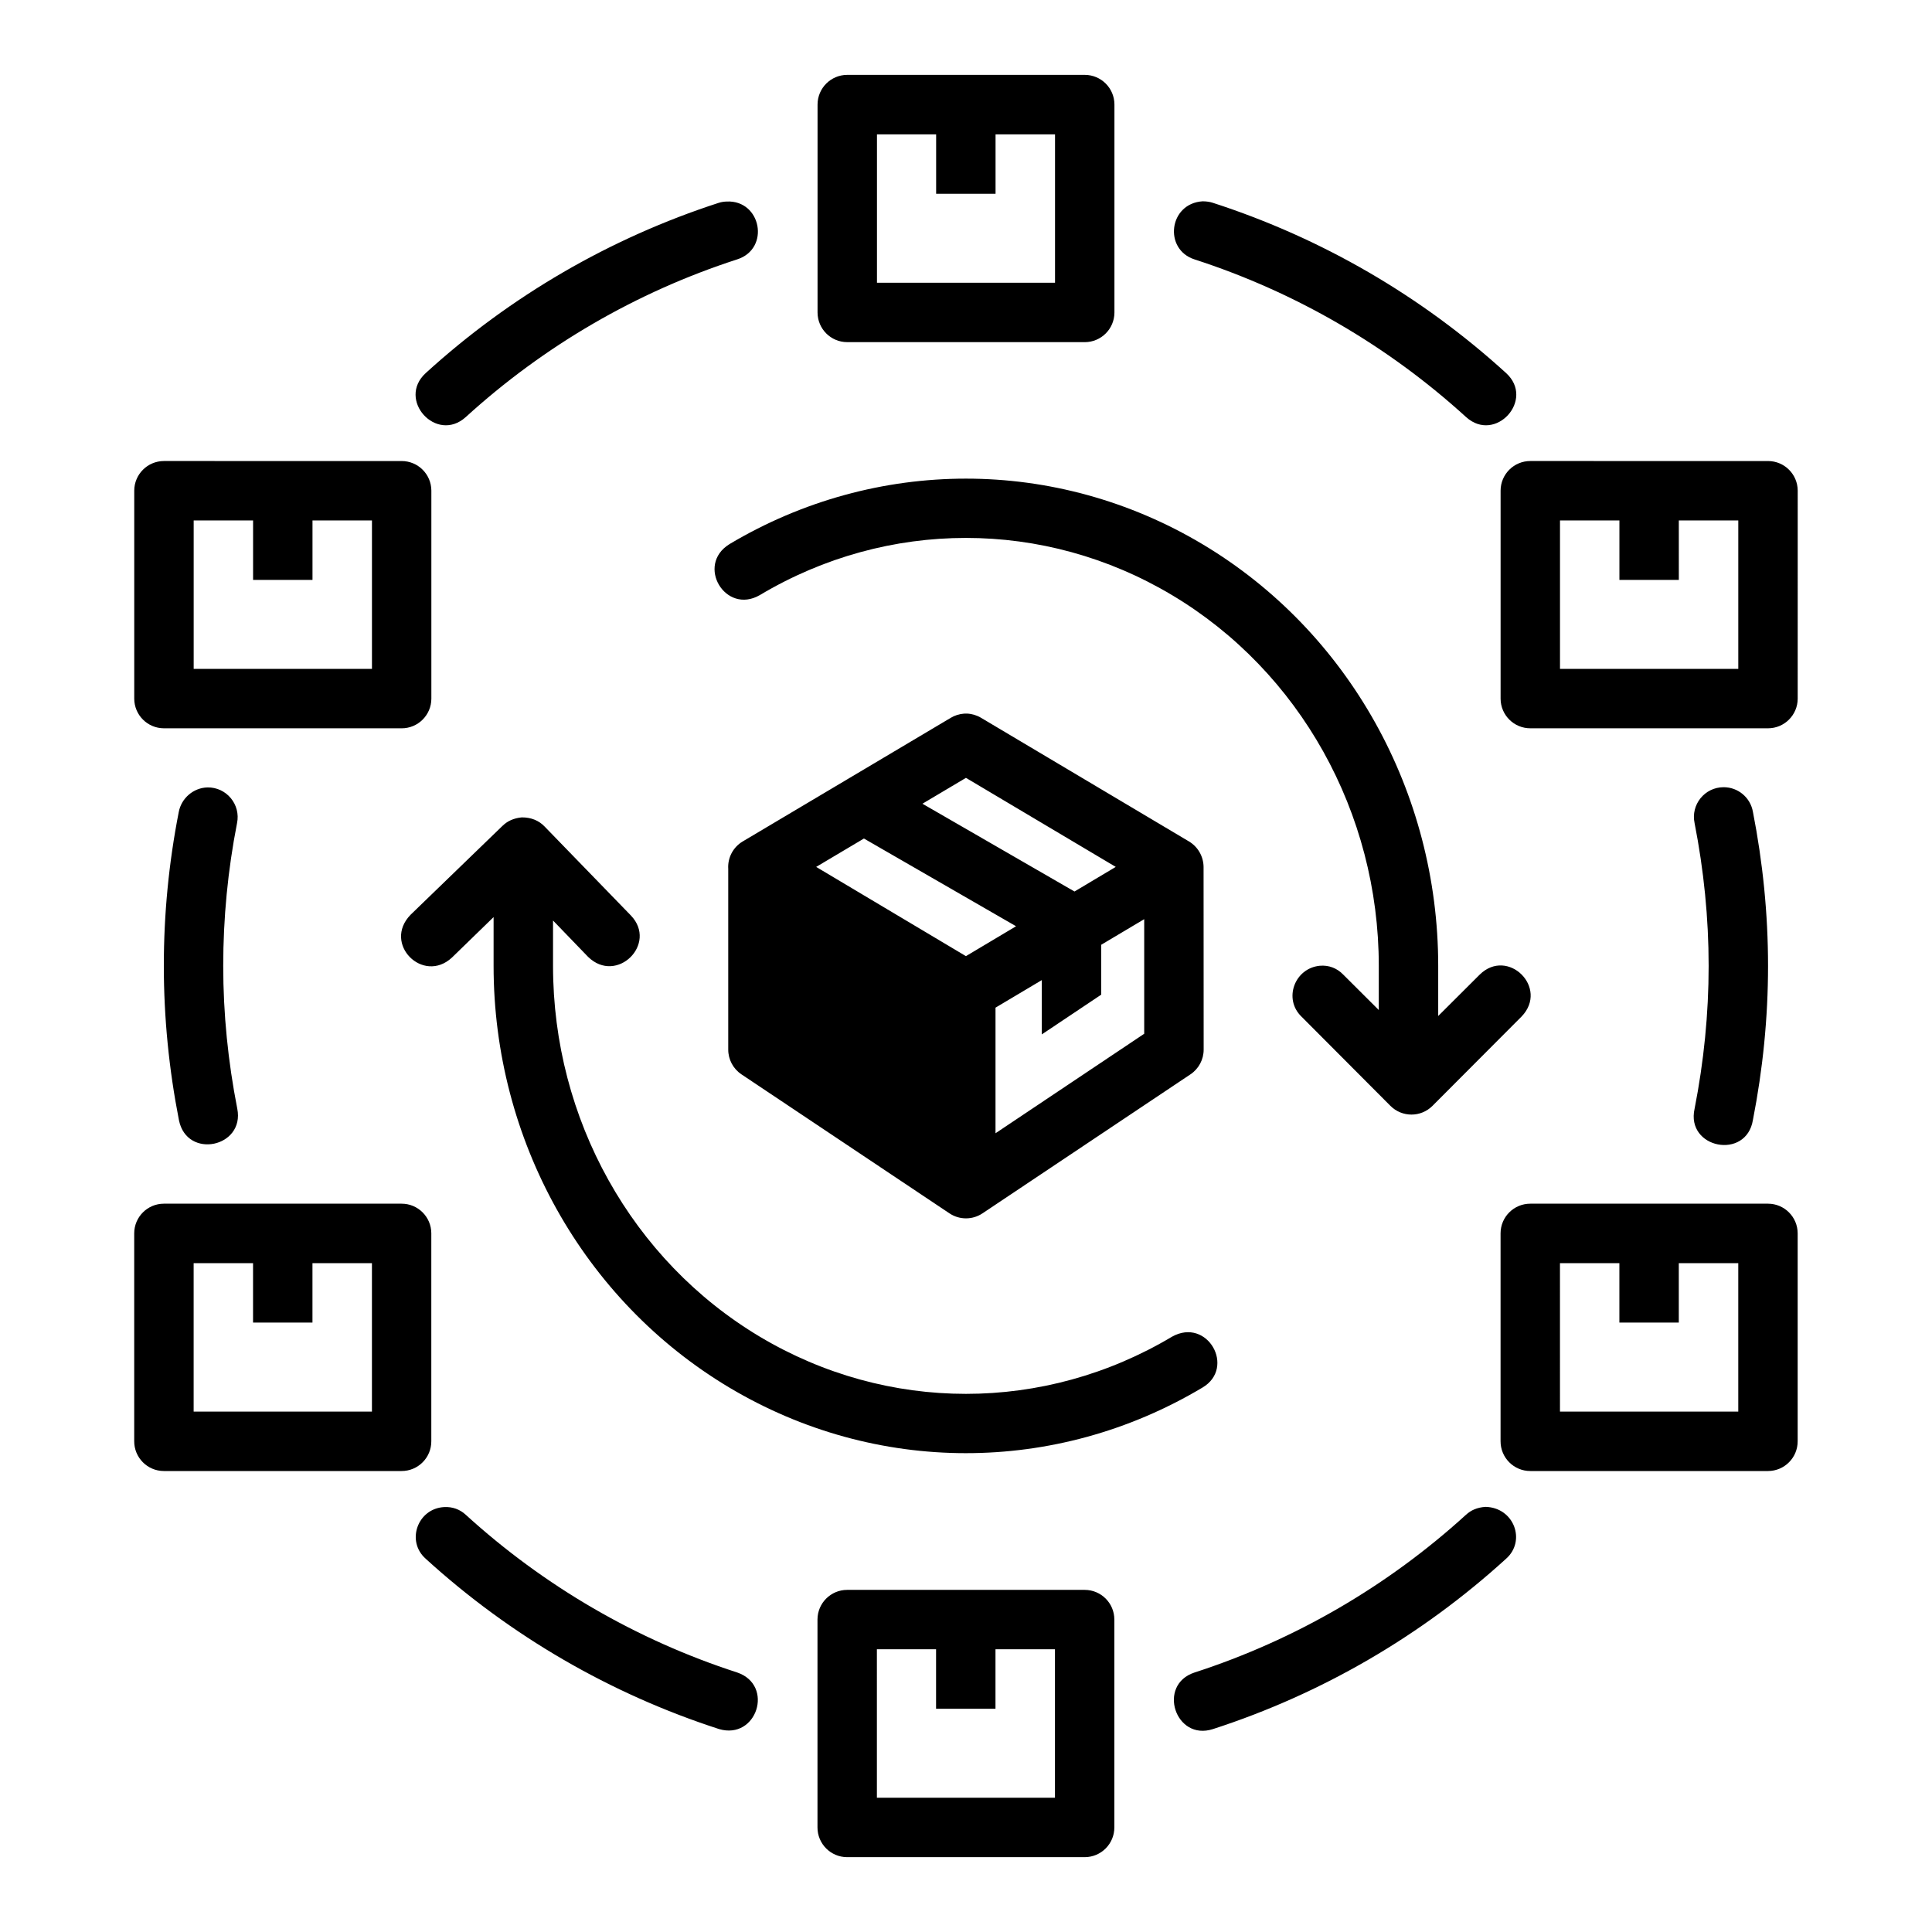
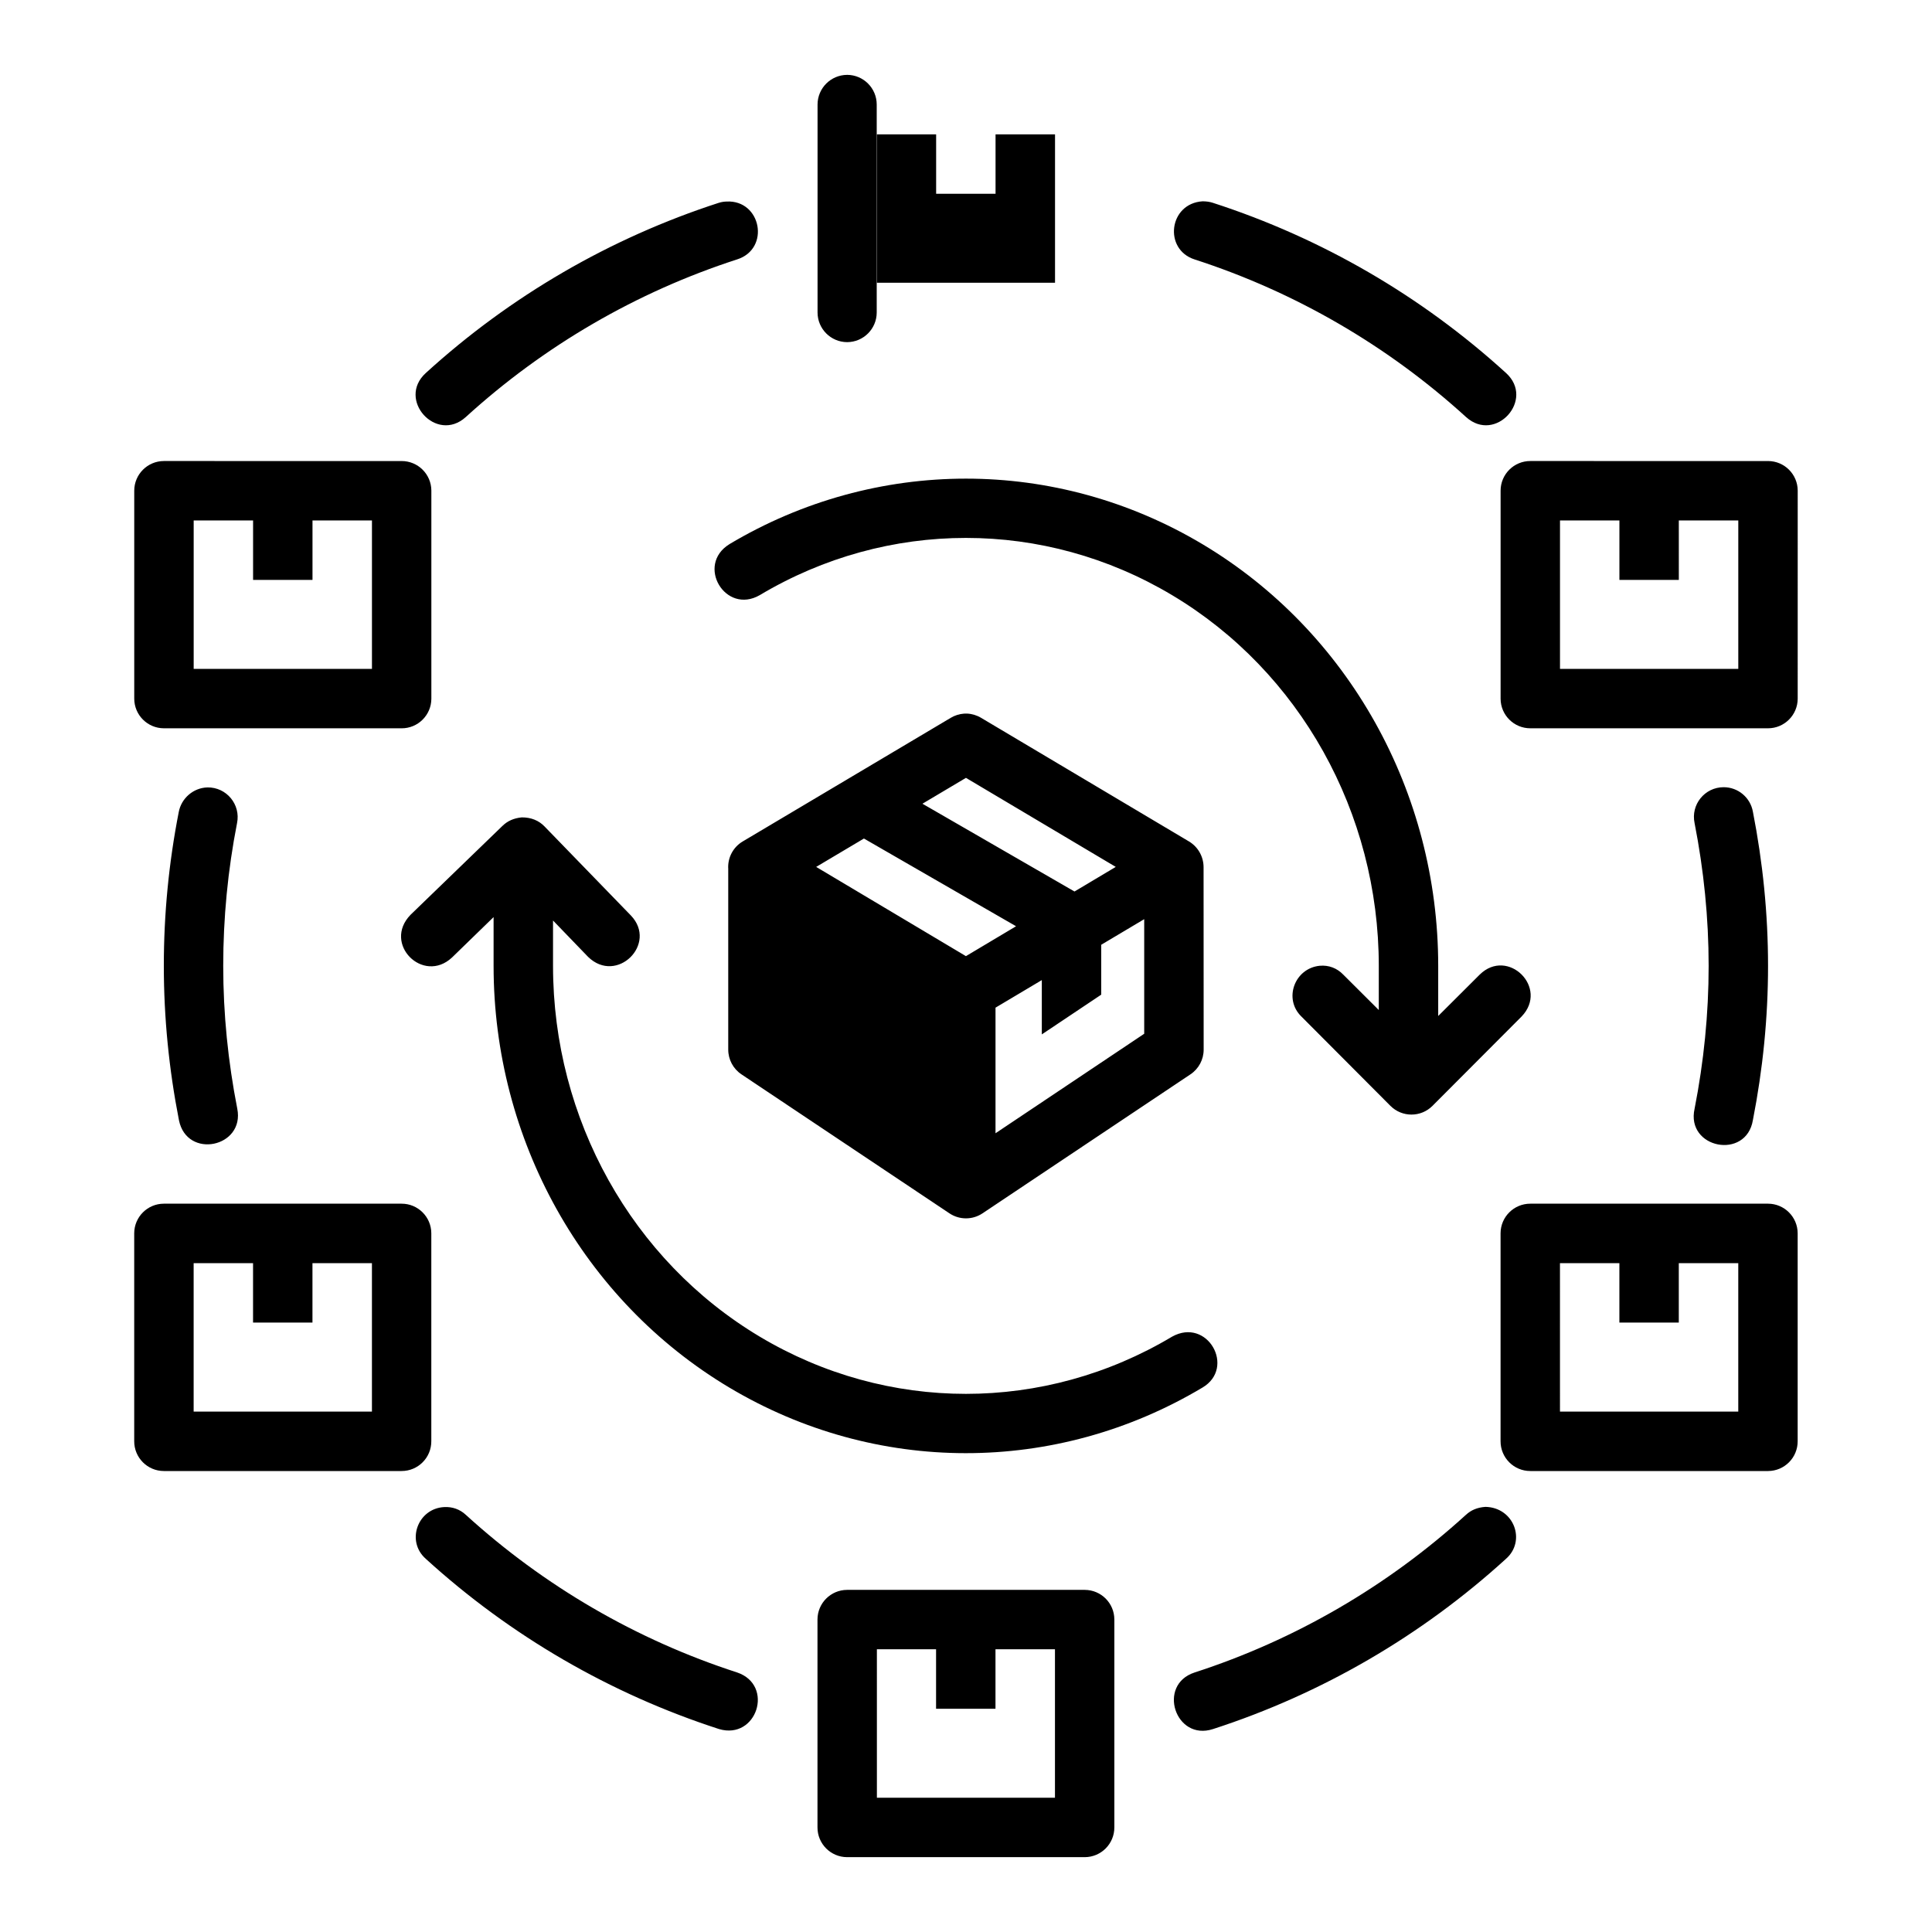
<svg xmlns="http://www.w3.org/2000/svg" fill="#000000" width="800px" height="800px" version="1.1" viewBox="144 144 512 512">
-   <path d="m368.5 163.84c-4.32 0.02-7.824 3.519-7.84 7.844v55.148c0.016 4.324 3.519 7.824 7.84 7.84l62.996 0.004c4.324-0.02 7.824-3.519 7.84-7.844v-55.148c-0.016-4.324-3.516-7.824-7.84-7.844zm7.906 15.762h15.68v15.746h15.746v-15.746h15.762v39.328h-47.188zm156.12 74.922c7.789 7.051 18.367-4.633 10.578-11.684-22.391-20.402-48.871-35.766-77.691-45.094-0.75-0.238-1.523-0.383-2.691-0.398-8.98 0.551-10.426 12.75-2.137 15.406 26.688 8.637 51.211 22.883 71.941 41.773zm-198.02-56.781c-28.801 9.328-55.27 24.707-77.648 45.094-7.789 7.055 2.789 18.738 10.578 11.688 20.723-18.879 45.215-33.137 71.883-41.773 8.891-2.816 6.414-15.797-2.754-15.344-0.711 0.031-1.383 0.117-2.059 0.34zm-147.09 68.434c-4.32 0.02-7.824 3.519-7.84 7.84v55.148c0.016 4.324 3.519 7.824 7.84 7.84l62.996 0.004c4.348 0.02 7.887-3.492 7.902-7.84v-55.148c-0.016-4.348-3.555-7.856-7.902-7.84zm362.16 0c-4.348-0.016-7.887 3.492-7.902 7.84v55.148c0.016 4.348 3.555 7.859 7.902 7.84h62.992c4.324-0.016 7.824-3.519 7.84-7.84l0.004-55.145c-0.016-4.324-3.516-7.824-7.84-7.84zm-212.29 22.047c-8.938 5.531-1.047 18.758 8.07 13.484 33.855-20.203 75.387-20.203 109.24 0 33.855 20.203 54.797 57.648 54.797 98.262v11.699l-9.41-9.379c-1.66-1.727-3.859-2.57-6.242-2.352-6.668 0.664-9.668 8.789-4.859 13.453l23.586 23.664c3.078 3.094 8.086 3.094 11.164 0l23.602-23.664c7.32-7.621-3.664-18.422-11.102-11.102l-10.992 10.961v-13.285c0-46.031-23.73-88.629-62.473-111.75-19.367-11.555-41.02-17.371-62.68-17.371-21.664 0.004-43.332 5.816-62.703 17.375zm-141.96-6.301h15.742v15.758h15.746v-15.758h15.758v39.344h-47.246zm362.09 0h15.746v15.758h15.746l-0.004-15.758h15.762v39.344h-47.25zm-98.324 85.07-55.094-32.762c-1.133-0.68-2.418-1.066-3.738-1.125-0.266-0.012-0.535-0.004-0.801 0.016-1.234 0.09-2.43 0.469-3.492 1.105l-55.133 32.762c-2.551 1.512-4.039 4.328-3.844 7.289v47.863c-0.008 2.633 1.301 5.098 3.492 6.566l55.152 36.855c2.641 1.754 6.078 1.754 8.719 0l55.137-36.855c2.188-1.465 3.5-3.93 3.492-6.566l-0.023-48.402c-0.031-2.766-1.492-5.328-3.867-6.746zm-59.105-16.852 39.699 23.598-10.934 6.519-40.297-23.262zm200.77 2.477c-5.008 0.016-8.727 4.637-7.672 9.531 2.441 12.469 3.723 25.117 3.723 37.824 0 12.703-1.277 25.375-3.723 37.84-2.383 10.551 13.699 13.688 15.453 3.012 2.637-13.461 4.012-27.133 4.012-40.852 0-13.723-1.375-27.387-4.012-40.852-0.668-3.773-3.949-6.516-7.781-6.504zm-401.78 0.059c-3.723 0.09-6.934 2.871-7.609 6.535-2.637 13.457-3.953 27.047-3.953 40.758 0 13.727 1.371 27.441 4.012 40.914 2.117 10.41 17.492 7.156 15.453-3.074-2.445-12.473-3.723-25.129-3.723-37.84 0-12.695 1.219-25.363 3.66-37.824 1.023-4.941-2.797-9.555-7.84-9.473zm78.215 10.16-24.402 23.602c-7.449 7.68 3.328 18.422 10.977 11.332l11.039-10.73v12.93c0 46.031 23.73 88.629 62.473 111.75 38.742 23.117 86.438 23.242 125.39 0 8.875-5.254 1.32-18.727-8.07-13.484-33.855 20.203-75.387 20.203-109.24 0-33.855-20.203-54.801-57.652-54.801-98.266v-12.023l9.301 9.641c7.59 7.387 18.512-3.481 11.332-10.977l-22.895-23.605c-1.477-1.535-3.512-2.406-6.019-2.391-2.148 0.203-3.809 0.98-5.082 2.223zm95.758 3.383 40.316 23.246-13.285 7.922-39.688-23.648zm74.277 21.371v30.367l-39.406 26.367v-33.285l12.27-7.305v14.391l15.746-10.531v-13.223zm-259.82 75.398c-4.324 0.016-7.824 3.519-7.84 7.84v55.09c-0.023 4.352 3.488 7.902 7.84 7.918h62.992c4.379 0.016 7.93-3.539 7.902-7.918v-55.09c-0.012-4.344-3.551-7.856-7.898-7.84zm362.16 0c-4.348-0.016-7.887 3.492-7.902 7.84v55.09c-0.023 4.379 3.527 7.934 7.902 7.918h62.992c4.356-0.016 7.867-3.566 7.84-7.918v-55.09c-0.016-4.324-3.519-7.824-7.84-7.84zm-354.25 15.766h15.742v15.746h15.746v-15.746h15.762v39.328l-47.25 0.004zm362.09 0h15.746v15.746h15.746v-15.746h15.762v39.328h-47.25zm-24.895 66.668c-20.719 18.879-45.273 33.168-71.941 41.805-9.992 3.258-5.106 18.25 4.891 14.992 28.801-9.328 55.254-24.723 77.633-45.109 5.391-4.723 2.18-13.598-5.426-13.777-2.203 0.148-3.859 0.887-5.152 2.09zm-275.67 11.684c22.391 20.398 48.891 35.781 77.707 45.109 10.012 2.965 14.715-11.621 4.812-14.992-26.684-8.637-51.211-22.914-71.941-41.805-1.555-1.441-3.539-2.137-5.66-2.031-7.07 0.332-10.234 9.039-4.922 13.715zm111.64 8.227c-4.324 0.016-7.824 3.519-7.84 7.84v55.09c-0.016 4.348 3.492 7.887 7.84 7.902h62.992c4.348-0.016 7.859-3.555 7.84-7.902v-55.09c-0.012-4.324-3.512-7.824-7.836-7.84zm7.902 15.742h15.684v15.758h15.746v-15.758h15.762v39.344h-47.188z" />
+   <path d="m368.5 163.84c-4.32 0.02-7.824 3.519-7.84 7.844v55.148c0.016 4.324 3.519 7.824 7.84 7.84c4.324-0.02 7.824-3.519 7.84-7.844v-55.148c-0.016-4.324-3.516-7.824-7.84-7.844zm7.906 15.762h15.68v15.746h15.746v-15.746h15.762v39.328h-47.188zm156.12 74.922c7.789 7.051 18.367-4.633 10.578-11.684-22.391-20.402-48.871-35.766-77.691-45.094-0.75-0.238-1.523-0.383-2.691-0.398-8.98 0.551-10.426 12.75-2.137 15.406 26.688 8.637 51.211 22.883 71.941 41.773zm-198.02-56.781c-28.801 9.328-55.27 24.707-77.648 45.094-7.789 7.055 2.789 18.738 10.578 11.688 20.723-18.879 45.215-33.137 71.883-41.773 8.891-2.816 6.414-15.797-2.754-15.344-0.711 0.031-1.383 0.117-2.059 0.34zm-147.09 68.434c-4.32 0.02-7.824 3.519-7.84 7.84v55.148c0.016 4.324 3.519 7.824 7.84 7.84l62.996 0.004c4.348 0.02 7.887-3.492 7.902-7.84v-55.148c-0.016-4.348-3.555-7.856-7.902-7.84zm362.16 0c-4.348-0.016-7.887 3.492-7.902 7.84v55.148c0.016 4.348 3.555 7.859 7.902 7.84h62.992c4.324-0.016 7.824-3.519 7.84-7.84l0.004-55.145c-0.016-4.324-3.516-7.824-7.84-7.84zm-212.29 22.047c-8.938 5.531-1.047 18.758 8.07 13.484 33.855-20.203 75.387-20.203 109.24 0 33.855 20.203 54.797 57.648 54.797 98.262v11.699l-9.41-9.379c-1.66-1.727-3.859-2.57-6.242-2.352-6.668 0.664-9.668 8.789-4.859 13.453l23.586 23.664c3.078 3.094 8.086 3.094 11.164 0l23.602-23.664c7.32-7.621-3.664-18.422-11.102-11.102l-10.992 10.961v-13.285c0-46.031-23.73-88.629-62.473-111.75-19.367-11.555-41.02-17.371-62.68-17.371-21.664 0.004-43.332 5.816-62.703 17.375zm-141.96-6.301h15.742v15.758h15.746v-15.758h15.758v39.344h-47.246zm362.09 0h15.746v15.758h15.746l-0.004-15.758h15.762v39.344h-47.25zm-98.324 85.07-55.094-32.762c-1.133-0.68-2.418-1.066-3.738-1.125-0.266-0.012-0.535-0.004-0.801 0.016-1.234 0.09-2.43 0.469-3.492 1.105l-55.133 32.762c-2.551 1.512-4.039 4.328-3.844 7.289v47.863c-0.008 2.633 1.301 5.098 3.492 6.566l55.152 36.855c2.641 1.754 6.078 1.754 8.719 0l55.137-36.855c2.188-1.465 3.5-3.93 3.492-6.566l-0.023-48.402c-0.031-2.766-1.492-5.328-3.867-6.746zm-59.105-16.852 39.699 23.598-10.934 6.519-40.297-23.262zm200.77 2.477c-5.008 0.016-8.727 4.637-7.672 9.531 2.441 12.469 3.723 25.117 3.723 37.824 0 12.703-1.277 25.375-3.723 37.84-2.383 10.551 13.699 13.688 15.453 3.012 2.637-13.461 4.012-27.133 4.012-40.852 0-13.723-1.375-27.387-4.012-40.852-0.668-3.773-3.949-6.516-7.781-6.504zm-401.78 0.059c-3.723 0.09-6.934 2.871-7.609 6.535-2.637 13.457-3.953 27.047-3.953 40.758 0 13.727 1.371 27.441 4.012 40.914 2.117 10.41 17.492 7.156 15.453-3.074-2.445-12.473-3.723-25.129-3.723-37.84 0-12.695 1.219-25.363 3.66-37.824 1.023-4.941-2.797-9.555-7.84-9.473zm78.215 10.16-24.402 23.602c-7.449 7.68 3.328 18.422 10.977 11.332l11.039-10.73v12.93c0 46.031 23.73 88.629 62.473 111.75 38.742 23.117 86.438 23.242 125.39 0 8.875-5.254 1.32-18.727-8.07-13.484-33.855 20.203-75.387 20.203-109.24 0-33.855-20.203-54.801-57.652-54.801-98.266v-12.023l9.301 9.641c7.59 7.387 18.512-3.481 11.332-10.977l-22.895-23.605c-1.477-1.535-3.512-2.406-6.019-2.391-2.148 0.203-3.809 0.98-5.082 2.223zm95.758 3.383 40.316 23.246-13.285 7.922-39.688-23.648zm74.277 21.371v30.367l-39.406 26.367v-33.285l12.27-7.305v14.391l15.746-10.531v-13.223zm-259.82 75.398c-4.324 0.016-7.824 3.519-7.84 7.84v55.09c-0.023 4.352 3.488 7.902 7.84 7.918h62.992c4.379 0.016 7.93-3.539 7.902-7.918v-55.09c-0.012-4.344-3.551-7.856-7.898-7.84zm362.16 0c-4.348-0.016-7.887 3.492-7.902 7.84v55.09c-0.023 4.379 3.527 7.934 7.902 7.918h62.992c4.356-0.016 7.867-3.566 7.84-7.918v-55.09c-0.016-4.324-3.519-7.824-7.84-7.84zm-354.25 15.766h15.742v15.746h15.746v-15.746h15.762v39.328l-47.25 0.004zm362.09 0h15.746v15.746h15.746v-15.746h15.762v39.328h-47.25zm-24.895 66.668c-20.719 18.879-45.273 33.168-71.941 41.805-9.992 3.258-5.106 18.25 4.891 14.992 28.801-9.328 55.254-24.723 77.633-45.109 5.391-4.723 2.18-13.598-5.426-13.777-2.203 0.148-3.859 0.887-5.152 2.09zm-275.67 11.684c22.391 20.398 48.891 35.781 77.707 45.109 10.012 2.965 14.715-11.621 4.812-14.992-26.684-8.637-51.211-22.914-71.941-41.805-1.555-1.441-3.539-2.137-5.66-2.031-7.07 0.332-10.234 9.039-4.922 13.715zm111.64 8.227c-4.324 0.016-7.824 3.519-7.84 7.84v55.09c-0.016 4.348 3.492 7.887 7.84 7.902h62.992c4.348-0.016 7.859-3.555 7.84-7.902v-55.09c-0.012-4.324-3.512-7.824-7.836-7.84zm7.902 15.742h15.684v15.758h15.746v-15.758h15.762v39.344h-47.188z" />
</svg>